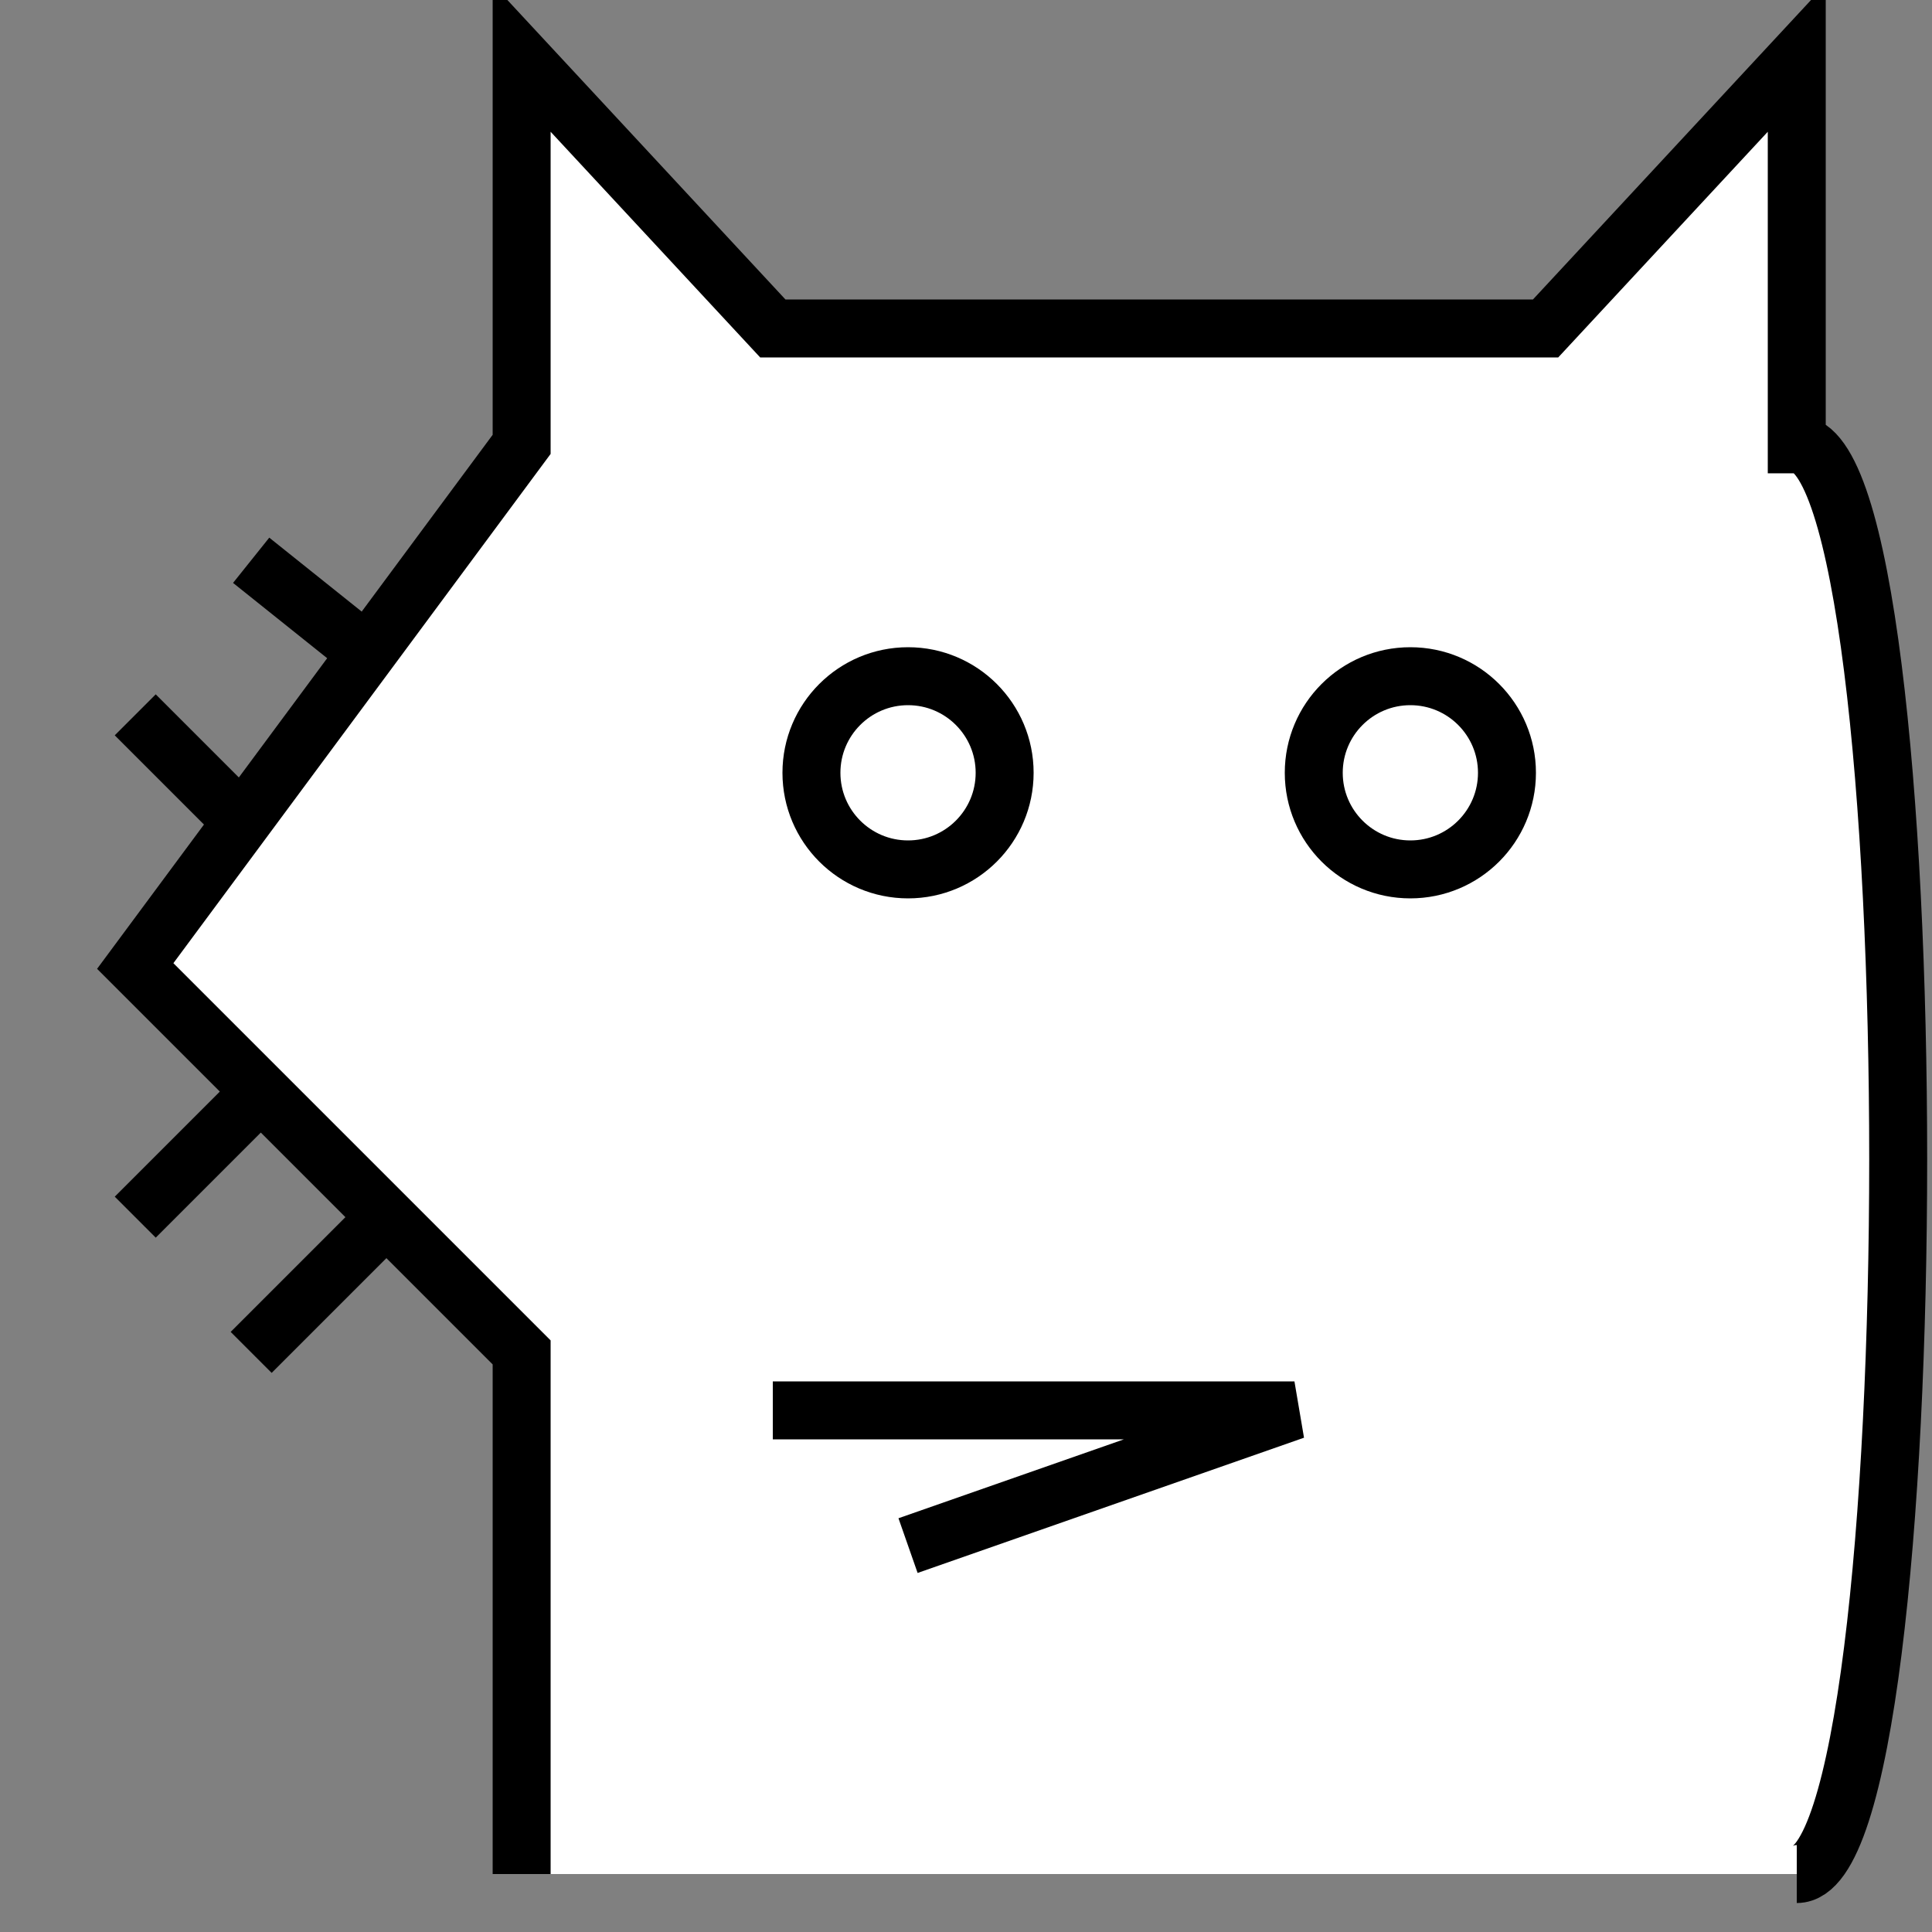
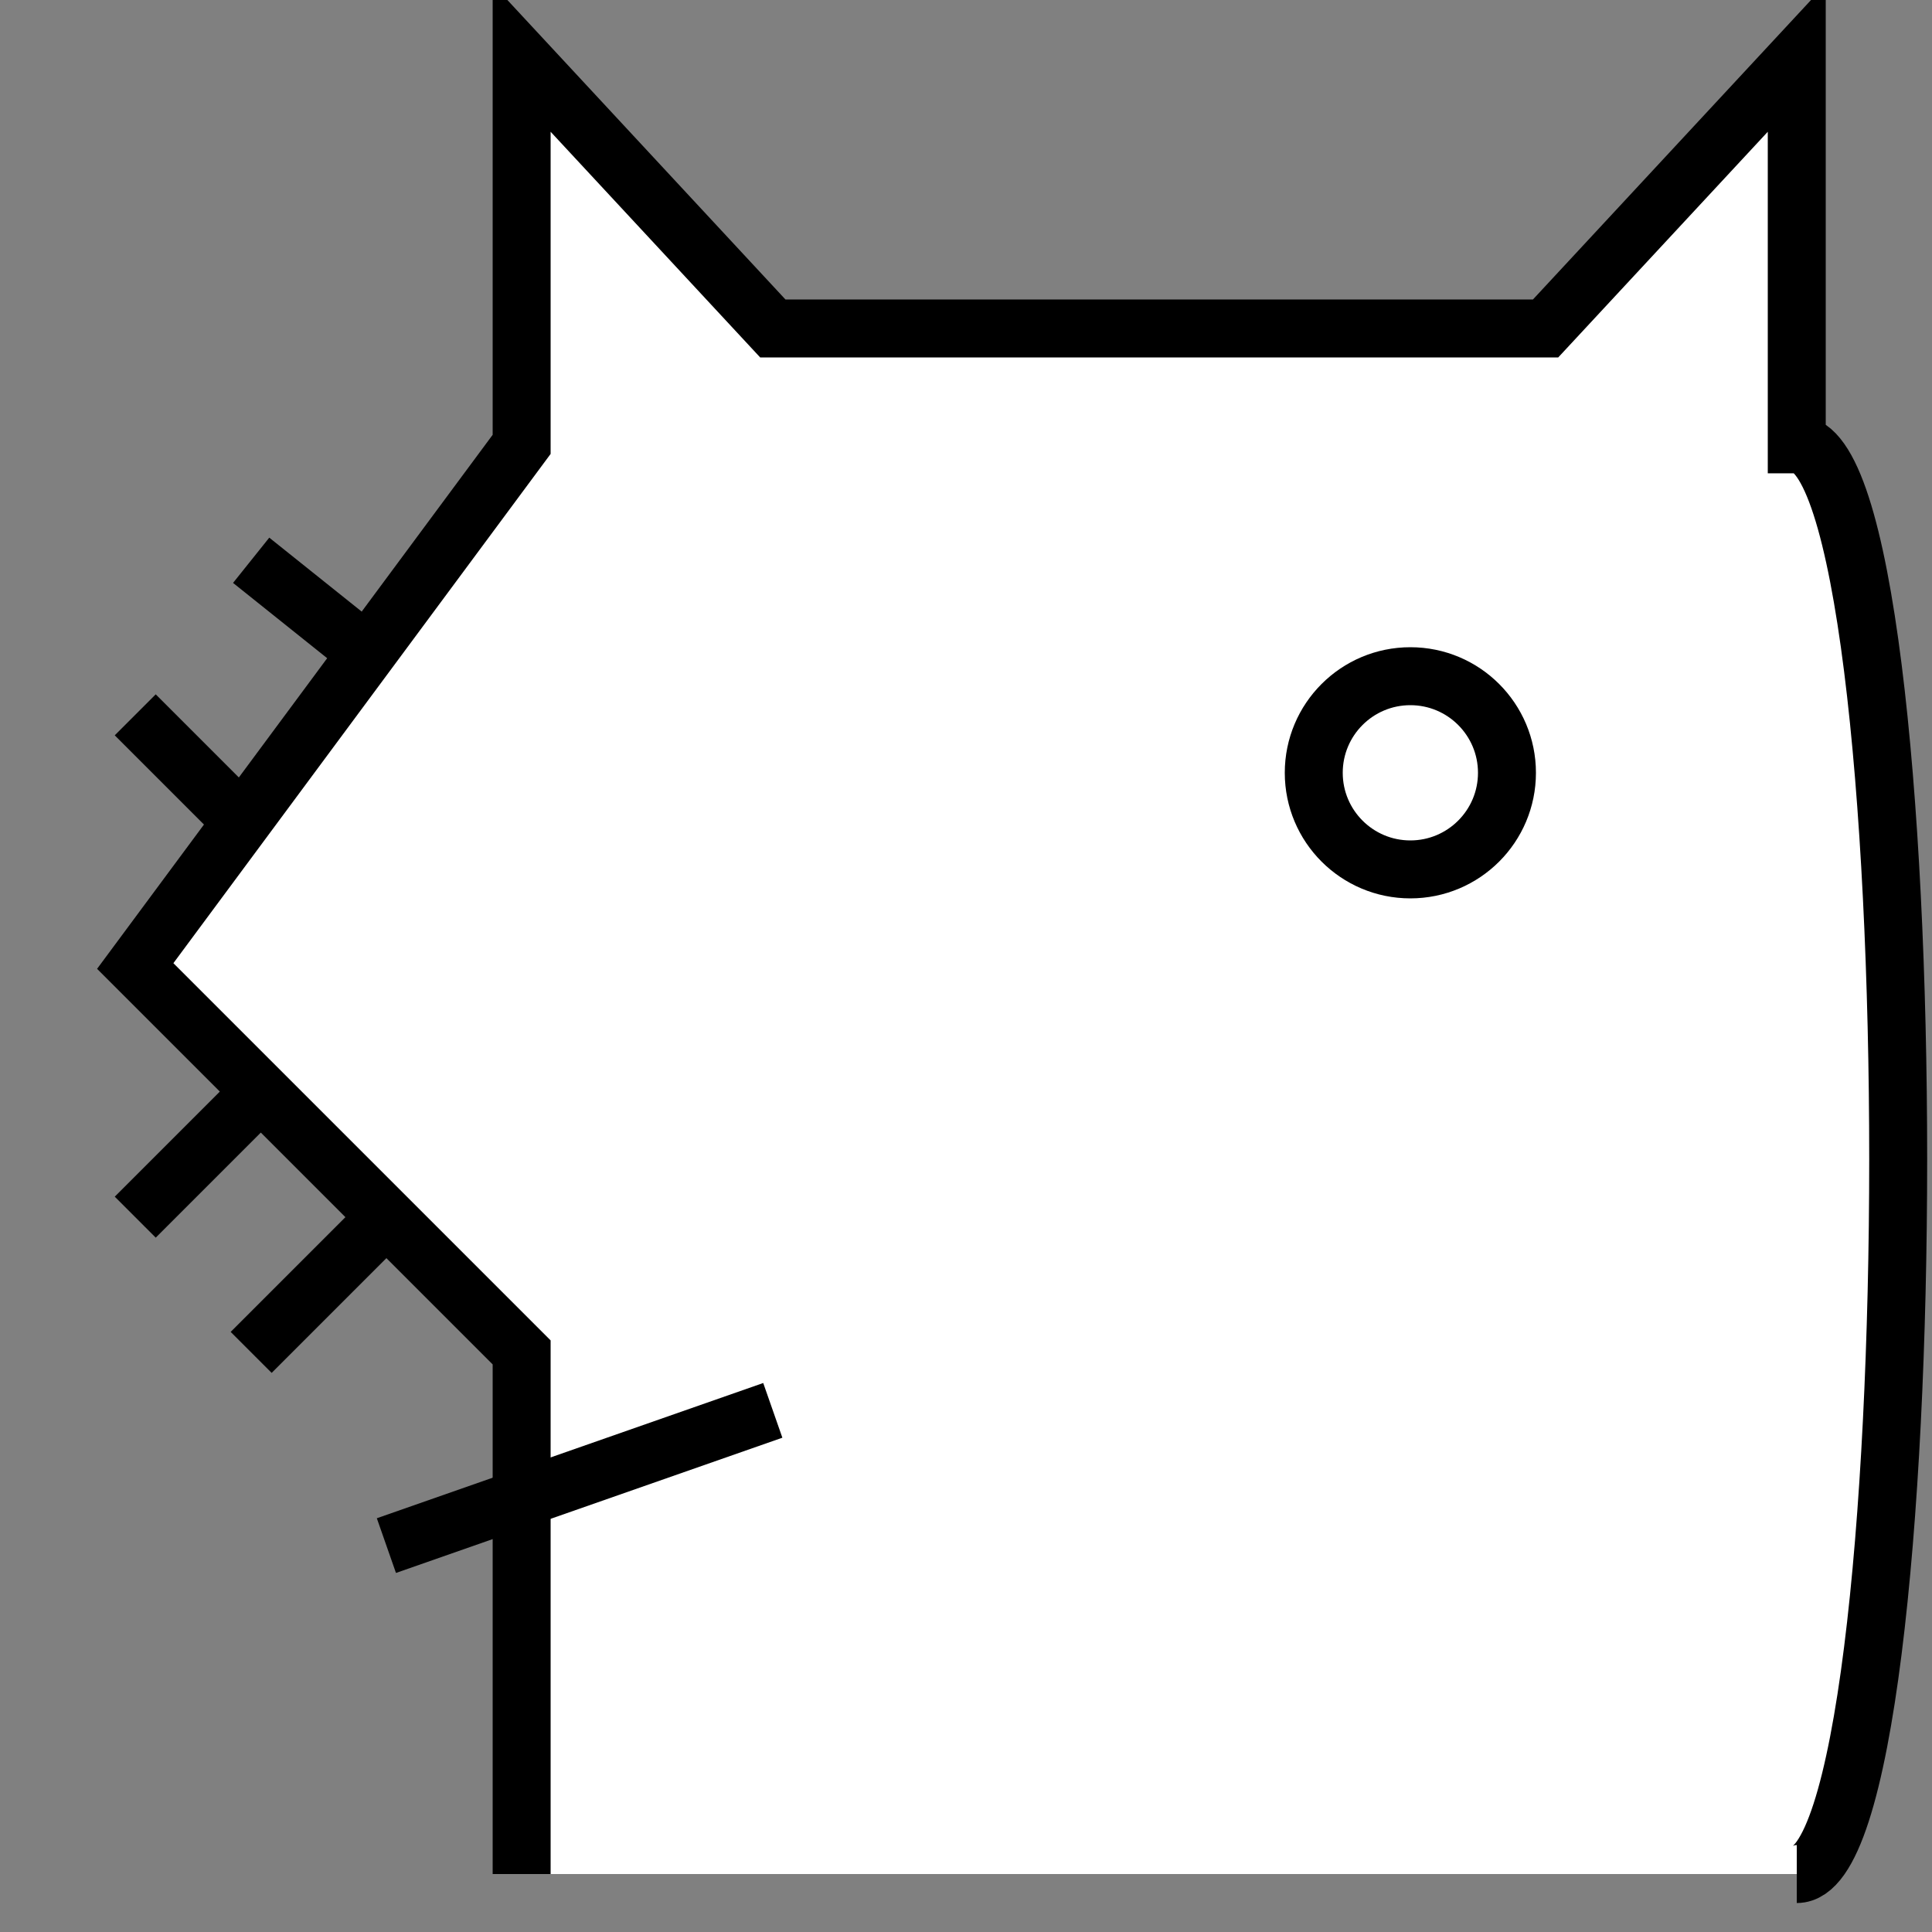
<svg xmlns="http://www.w3.org/2000/svg" xmlns:xlink="http://www.w3.org/1999/xlink" viewBox="0 0 100 100">
  <rect x="0" y="0" width="100" height="100" fill="#808080" stroke="none" />
  <g fill="white" stroke="black" stroke-width="3">
    <path d="M93,97c7,0,7-74,0-74v-20l-13,14h-40l-13-14v20l-20,27l20,20v27m-14-40l-6,6m13,0l-7,7m0-27l-6-6m11-4l-5-4" />
-     <circle cx="47" cy="40" r="5" />
    <circle cx="73" cy="40" r="5" />
-     <path d="M40,73h27l-20,7" xlink:title="Chunky Bacon!" />
+     <path d="M40,73l-20,7" xlink:title="Chunky Bacon!" />
  </g>
</svg>